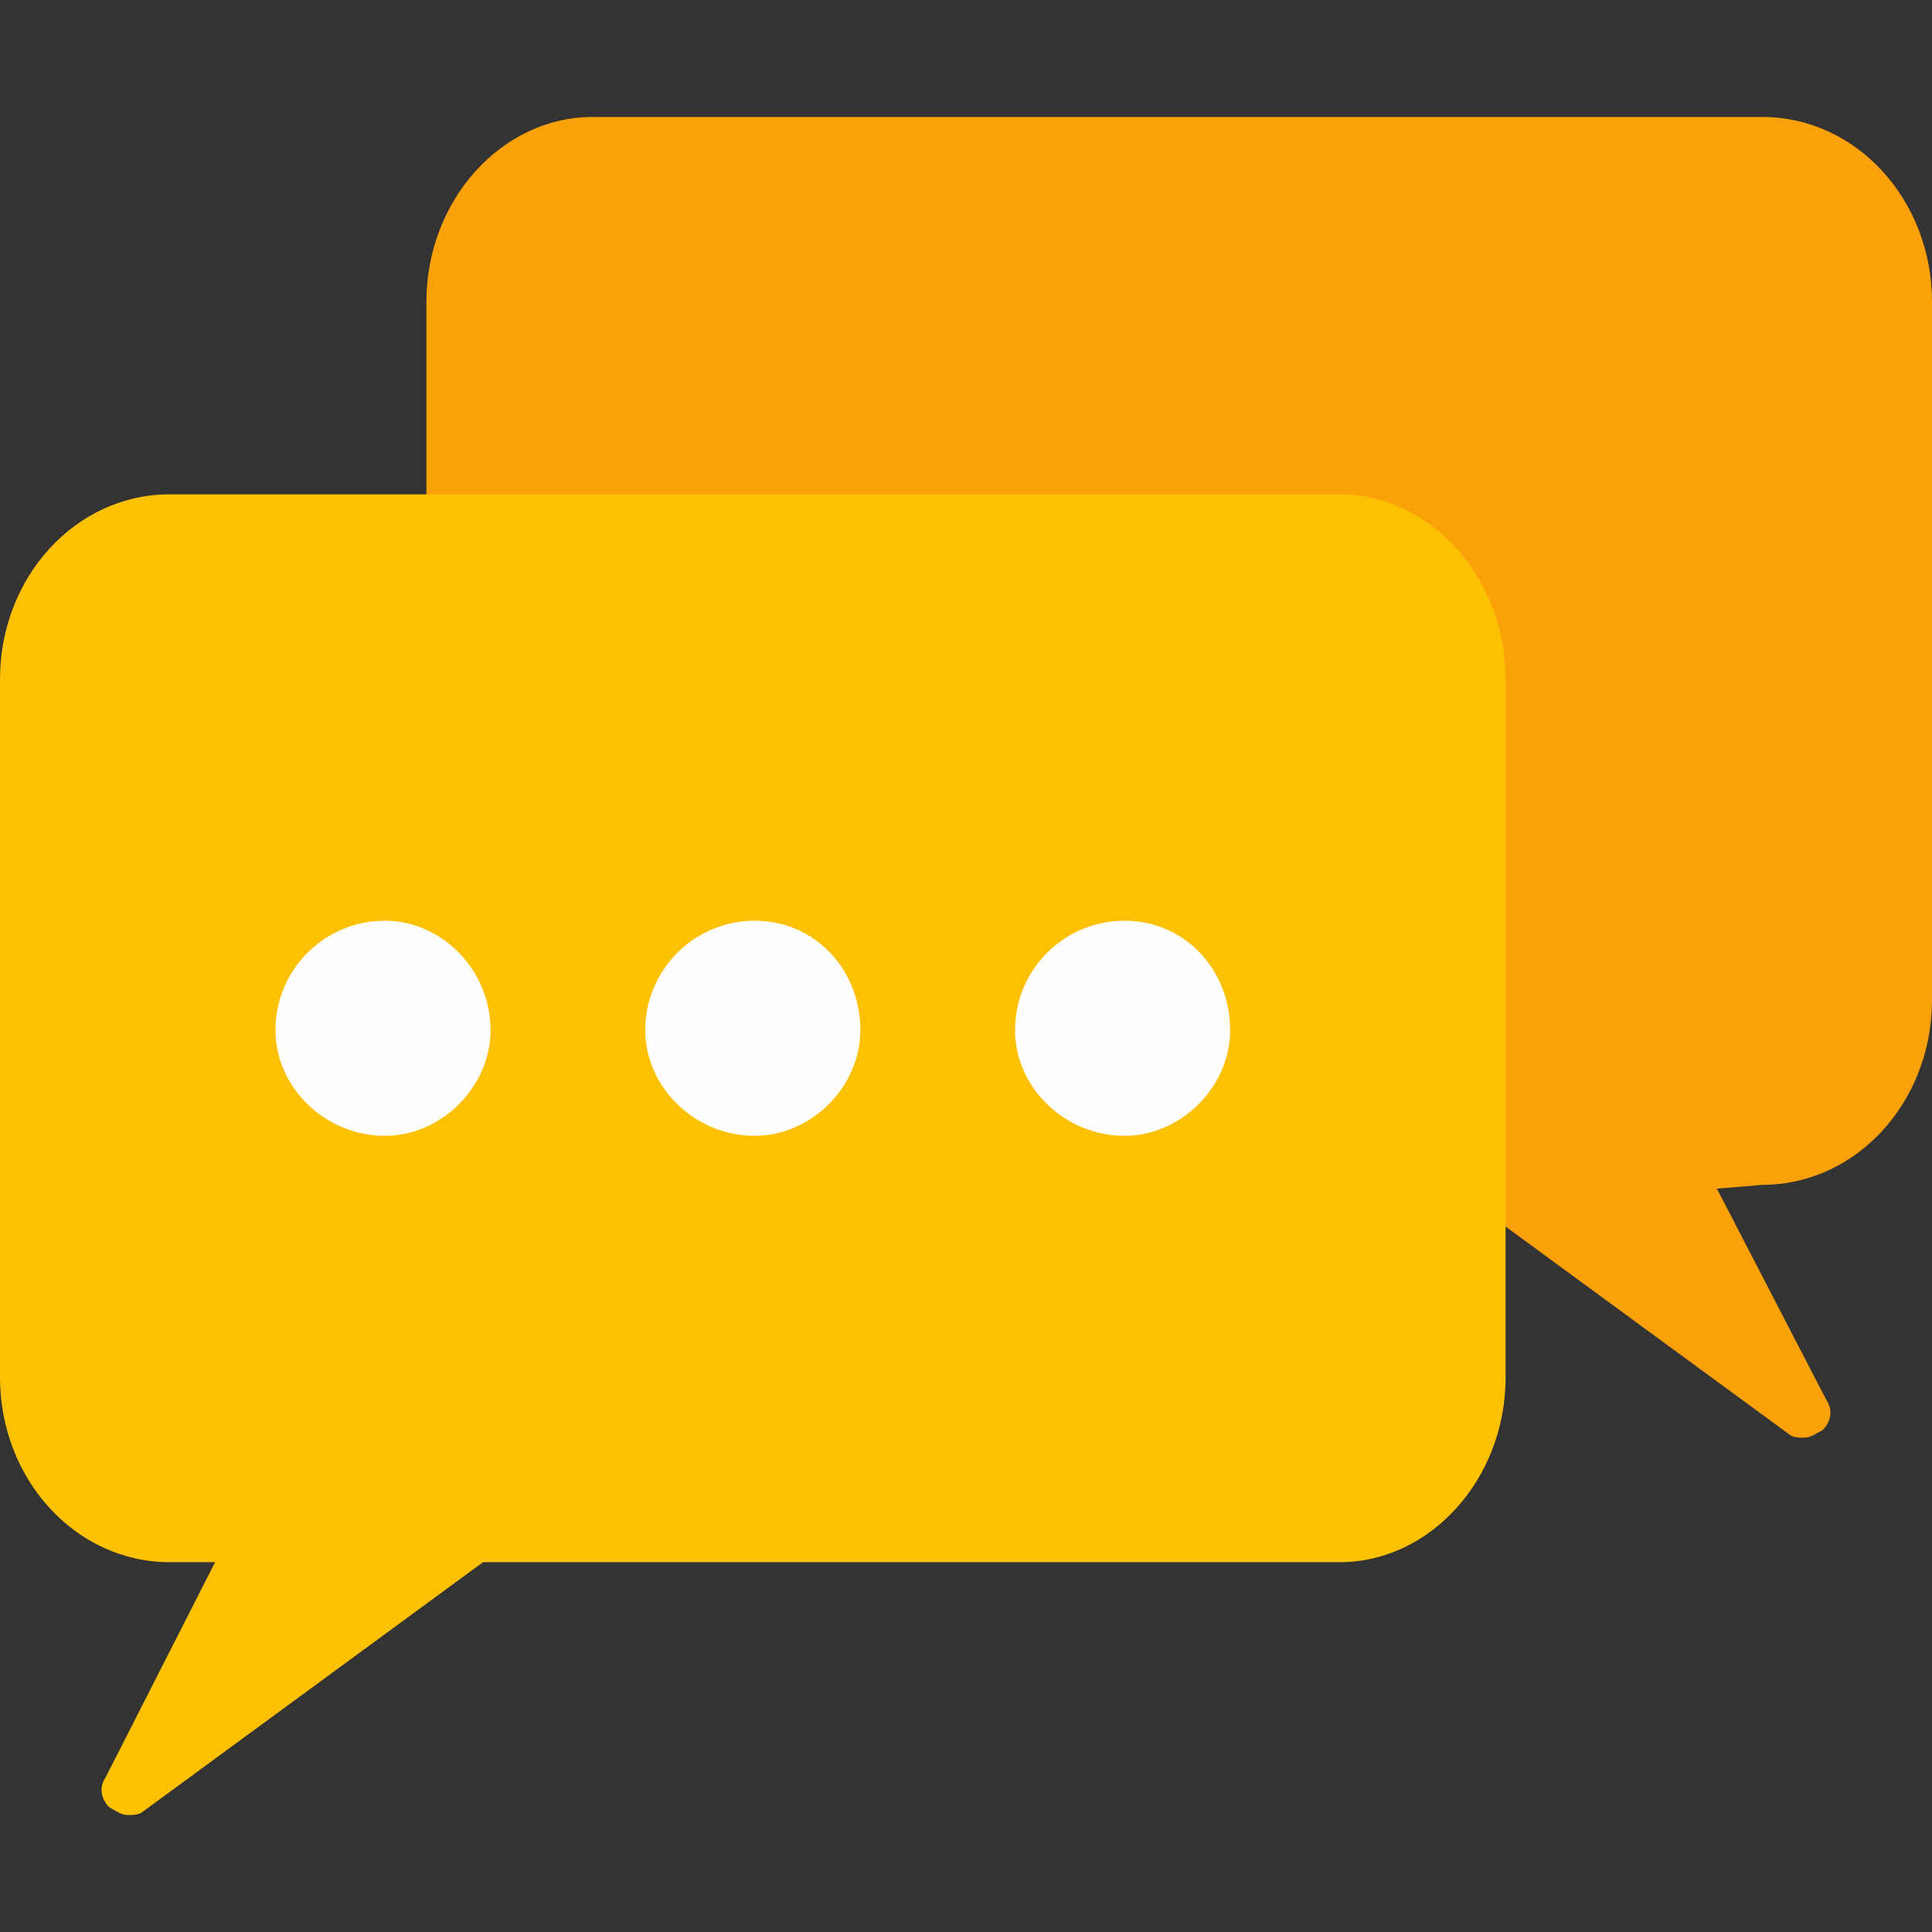
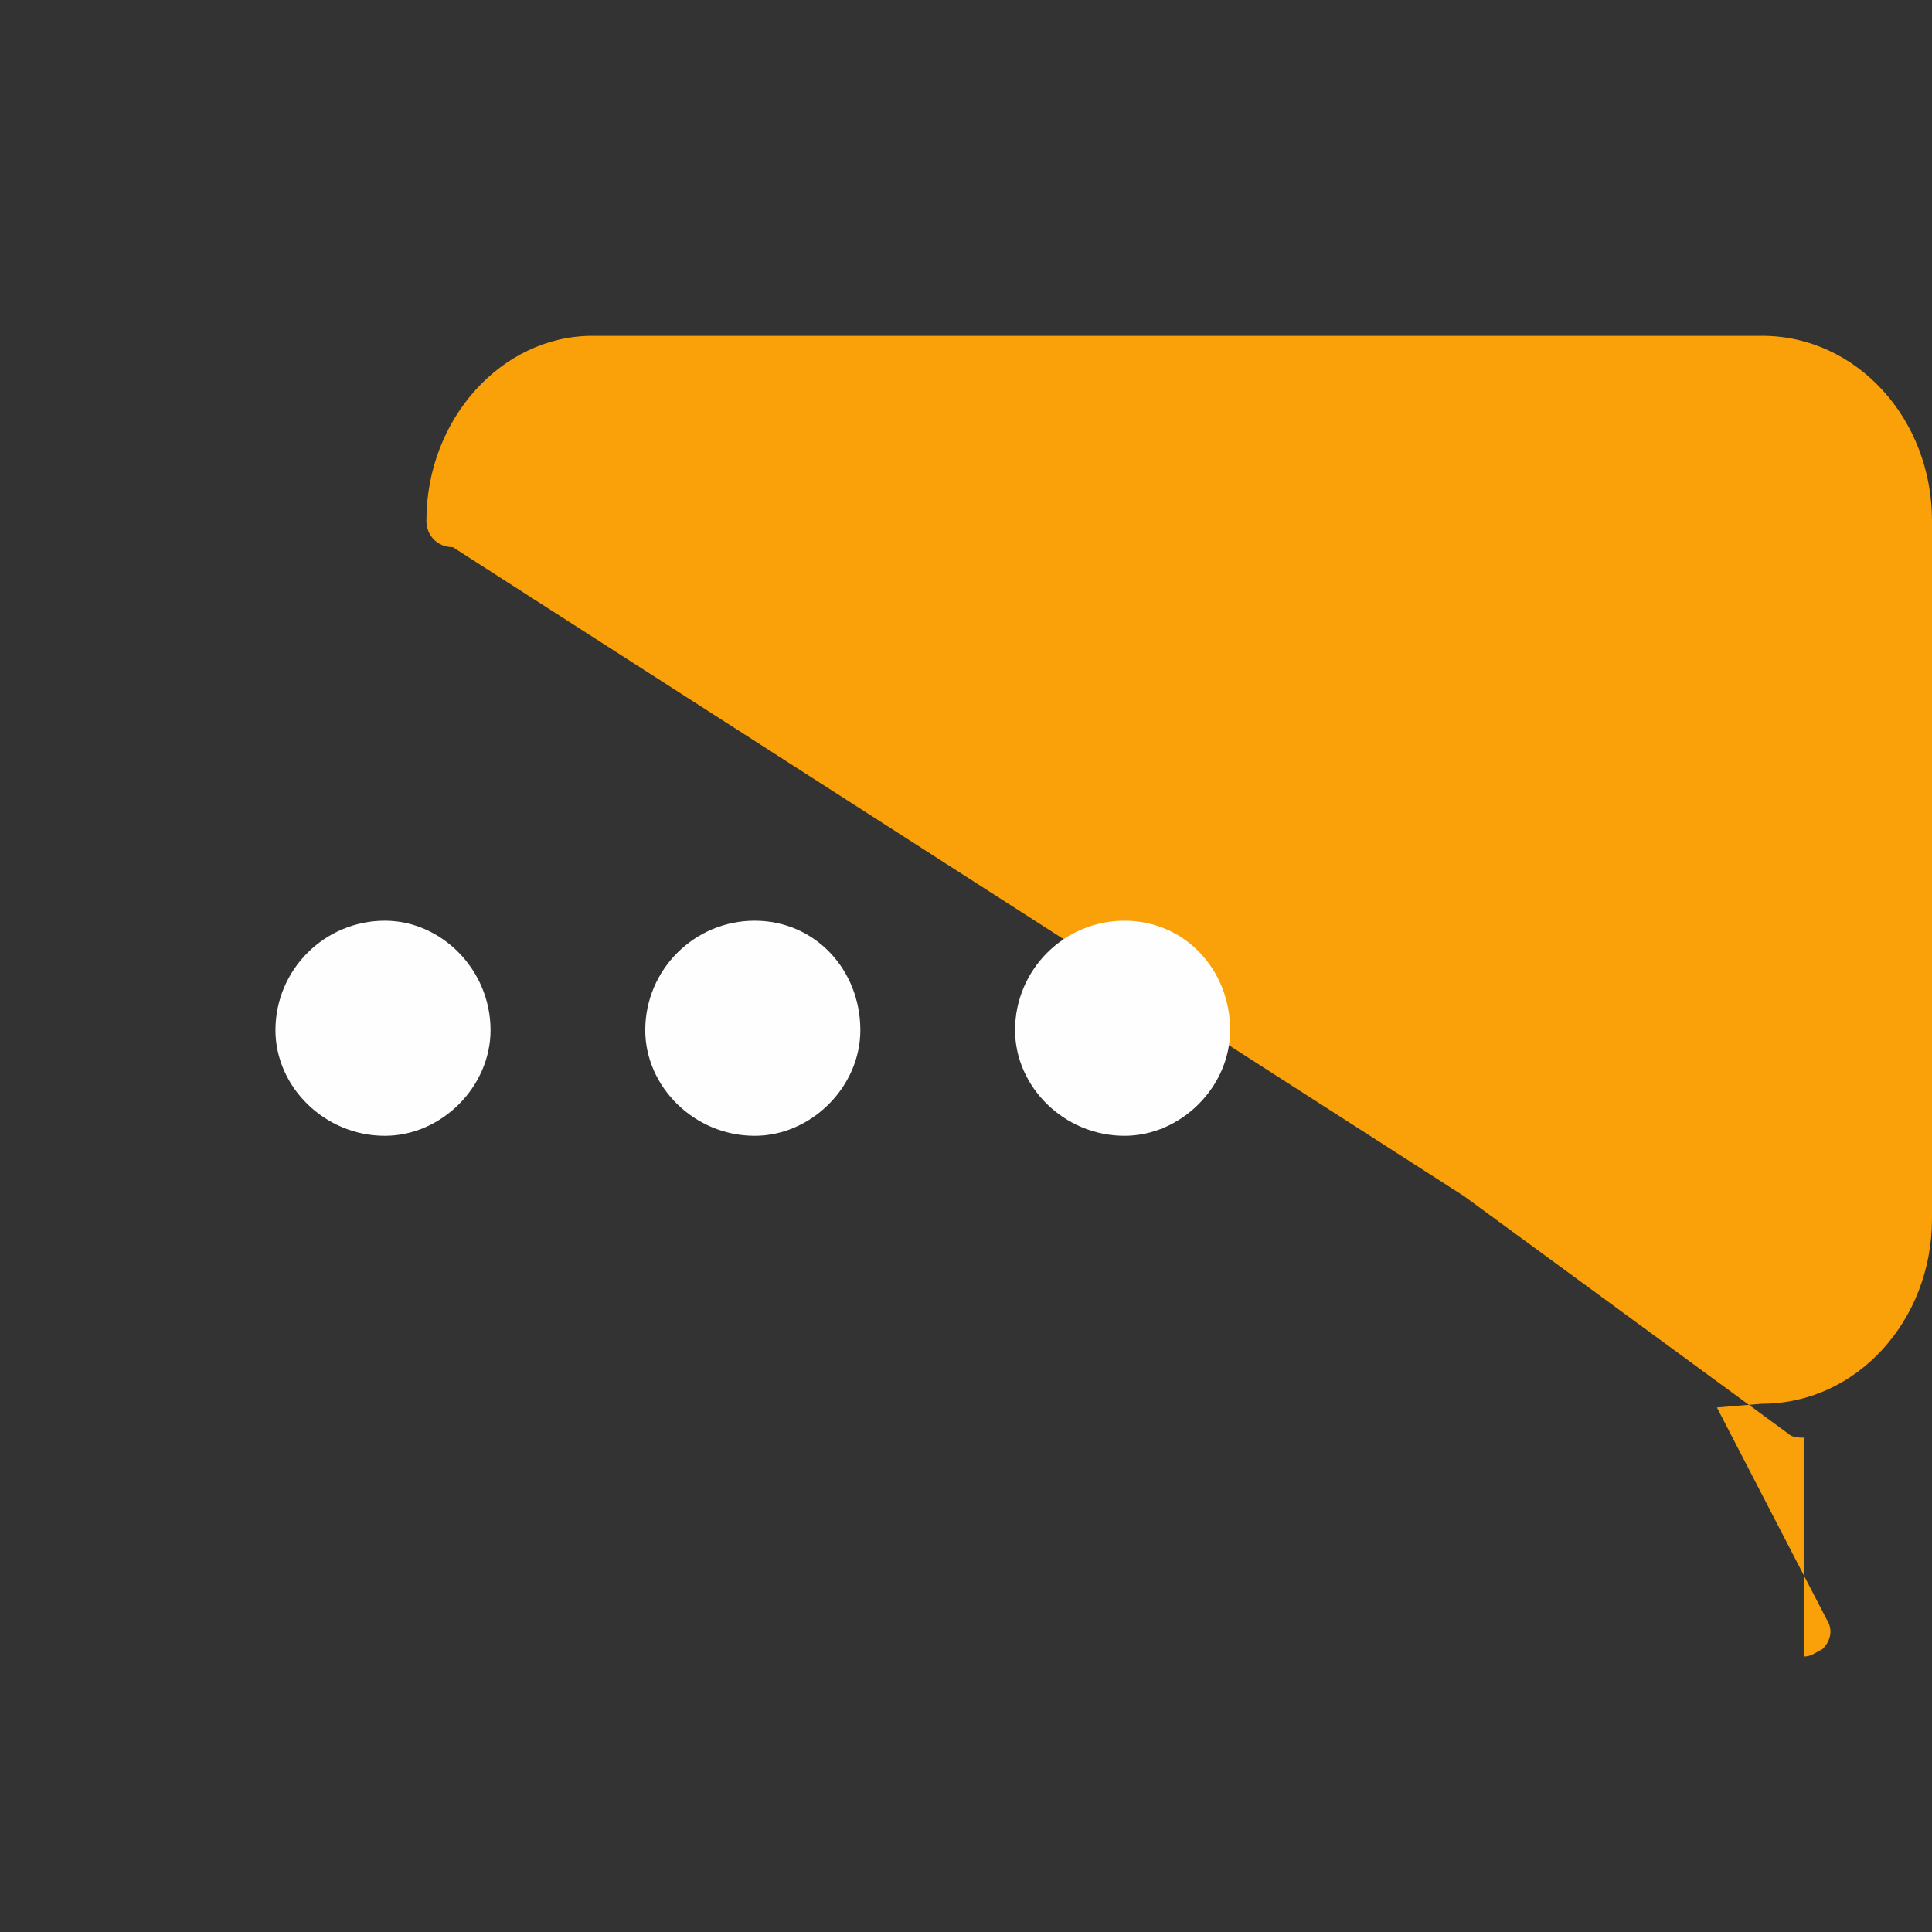
<svg xmlns="http://www.w3.org/2000/svg" clip-rule="evenodd" fill-rule="evenodd" height="512" image-rendering="optimizeQuality" shape-rendering="geometricPrecision" text-rendering="geometricPrecision" viewBox="0 0 512 512" width="512">
  <rect x="0" y="0" width="512" height="512" fill="#333333" stroke="none" />
  <g id="Layer_x0020_1">
    <g id="_341004456">
-       <path d="m478 381c-1 0-3 0-4-1l-86-63-268-172c-4 0-7-3-7-7v-58c0-27 20-49 44-49h310c25 0 45 22 45 49v185c0 27-20 49-45 49l-12 1 29 56c2 3 1 6-1 8-2 1-3 2-5 2z" fill="#faa10a" />
-       <path d="m34 481c-2 0-3-1-5-2-2-2-3-5-1-8l29-57h-12c-25 0-45-22-45-49v-185c0-27 20-49 45-49h310c24 0 44 22 44 49v185c0 27-20 49-44 49h-227l-90 66c-1 1-3 1-4 1z" fill="#fdc104" />
+       <path d="m478 381c-1 0-3 0-4-1l-86-63-268-172c-4 0-7-3-7-7c0-27 20-49 44-49h310c25 0 45 22 45 49v185c0 27-20 49-45 49l-12 1 29 56c2 3 1 6-1 8-2 1-3 2-5 2z" fill="#faa10a" />
      <g fill="#fefefe">
        <path d="m102 301c-16 0-29-13-29-28 0-16 13-29 29-29 15 0 28 13 28 29 0 15-13 28-28 28z" />
        <path d="m200 301c-16 0-29-13-29-28 0-16 13-29 29-29s28 13 28 29c0 15-13 28-28 28z" />
        <path d="m298 301c-16 0-29-13-29-28 0-16 13-29 29-29s28 13 28 29c0 15-13 28-28 28z" />
      </g>
    </g>
  </g>
</svg>